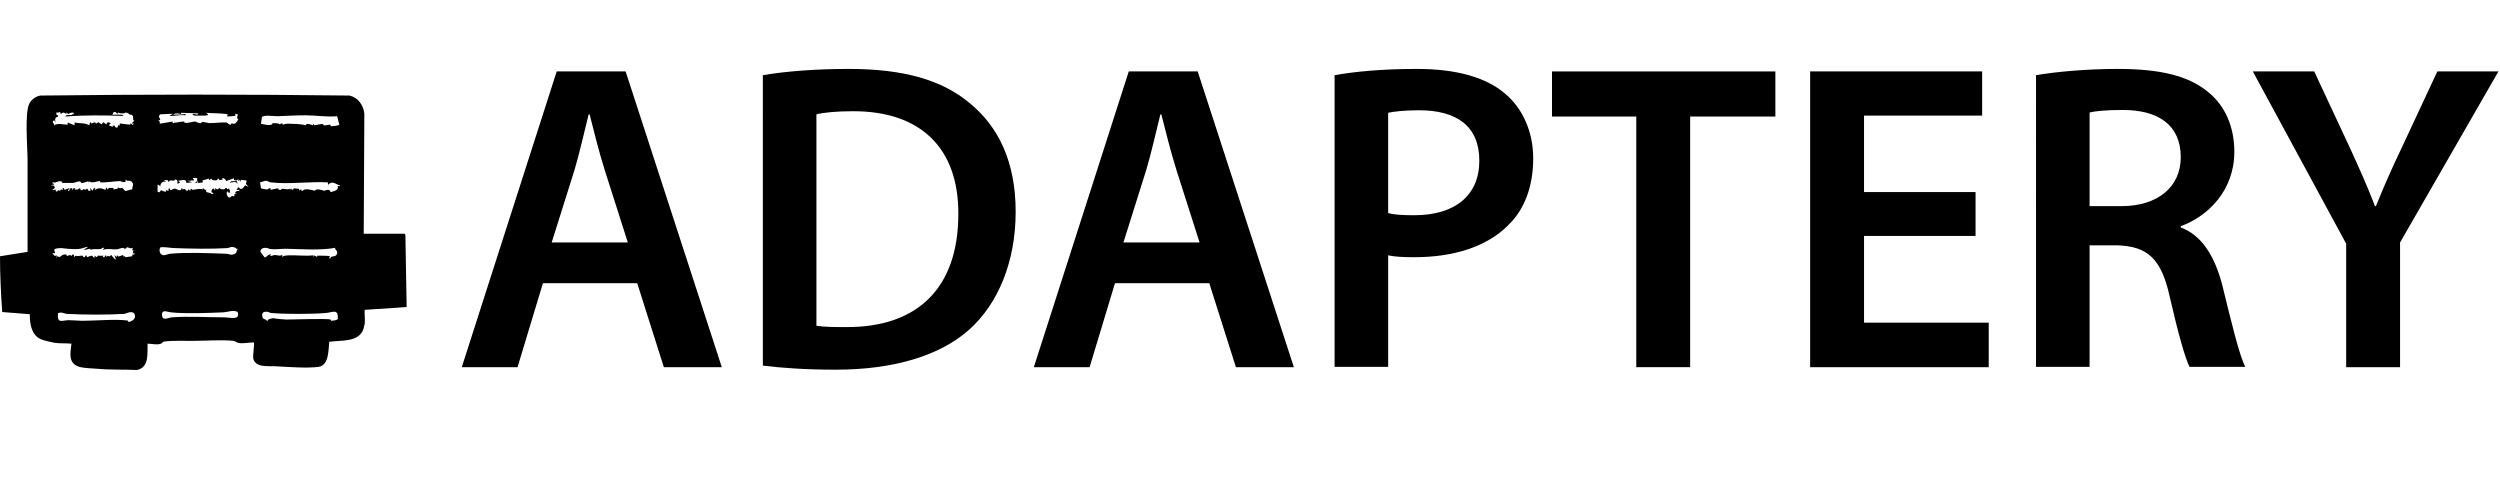
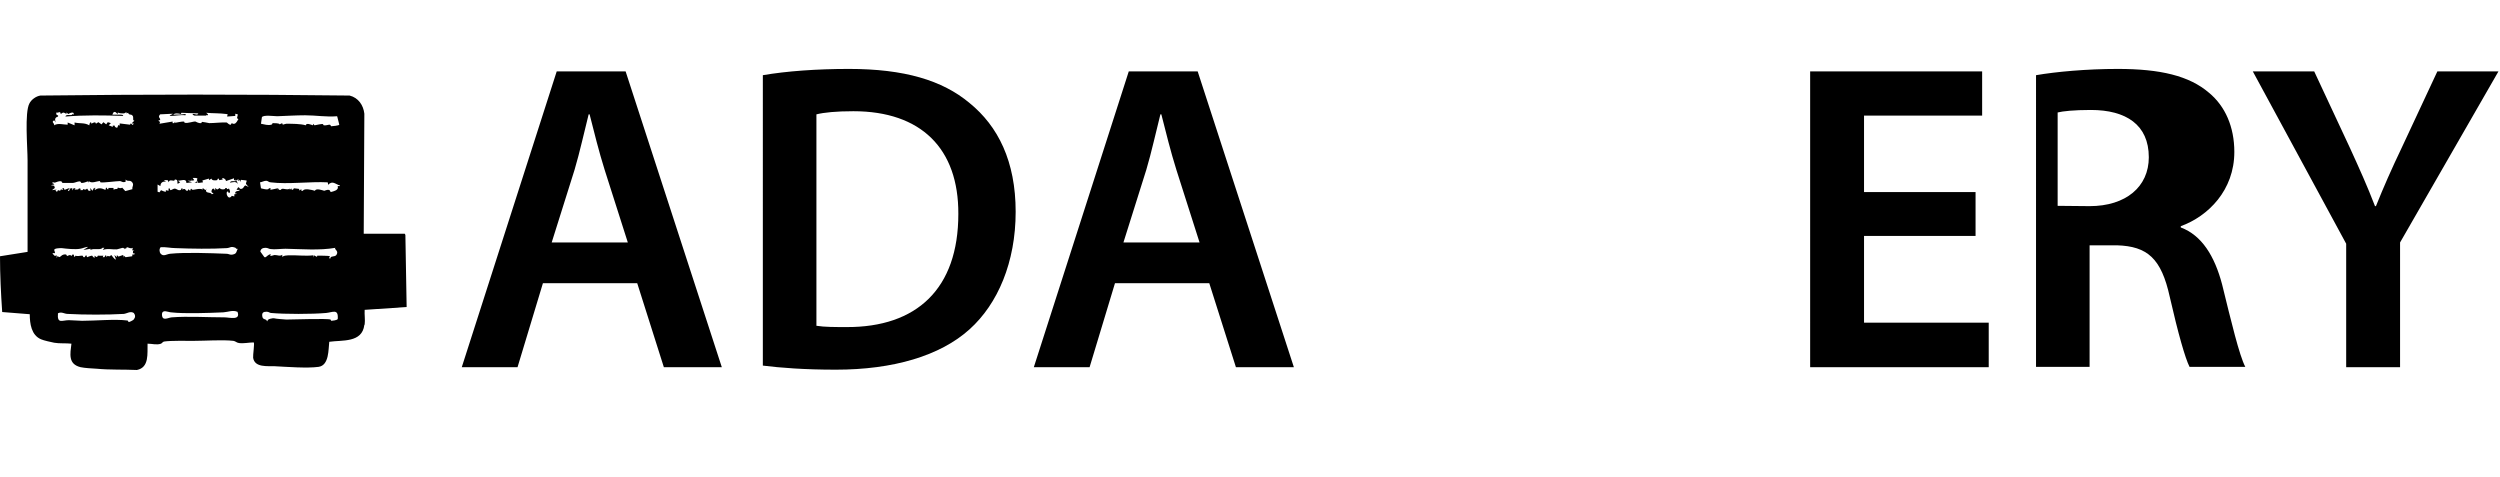
<svg xmlns="http://www.w3.org/2000/svg" id="a" width="79.8" height="15.22" viewBox="0 0 79.8 15.22">
  <path d="M17.33,9.04l-.81,2.68h-1.78l3.03-9.44h2.2l3.07,9.44h-1.85l-.85-2.68h-3ZM20.04,7.74l-.74-2.32c-.18-.57-.34-1.22-.48-1.77h-.03c-.14.55-.28,1.2-.45,1.77l-.73,2.32h2.42Z" />
  <path d="M24.35,2.4c.76-.13,1.72-.2,2.75-.2,1.76,0,2.98.36,3.85,1.09.91.74,1.47,1.86,1.47,3.47s-.57,2.94-1.47,3.75c-.94.85-2.44,1.29-4.27,1.29-1.01,0-1.77-.06-2.33-.13V2.4ZM26.07,10.4c.24.04.6.04.95.04,2.24.01,3.57-1.22,3.57-3.61.01-2.09-1.19-3.28-3.35-3.28-.55,0-.94.04-1.18.1v6.75Z" />
  <path d="M35.59,9.04l-.81,2.68h-1.78l3.03-9.44h2.2l3.07,9.44h-1.85l-.85-2.68h-3ZM38.29,7.74l-.74-2.32c-.18-.57-.34-1.22-.48-1.77h-.03c-.14.55-.28,1.2-.45,1.77l-.73,2.32h2.42Z" />
-   <path d="M42.6,2.4c.62-.11,1.47-.2,2.63-.2,1.26,0,2.19.27,2.79.77.56.46.92,1.2.92,2.09s-.28,1.64-.81,2.14c-.69.69-1.76,1.01-2.98,1.01-.32,0-.62-.01-.84-.06v3.56h-1.71V2.4ZM44.31,6.8c.21.06.49.07.84.07,1.29,0,2.07-.63,2.07-1.74s-.73-1.61-1.92-1.61c-.48,0-.81.04-.99.08v3.19Z" />
-   <path d="M52.23,3.72h-2.69v-1.44h7.13v1.44h-2.72v8h-1.72V3.72Z" />
  <path d="M63.06,7.53h-3.56v2.77h3.98v1.42h-5.7V2.28h5.49v1.41h-3.77v2.44h3.56v1.4Z" />
-   <path d="M64.99,2.4c.64-.11,1.61-.2,2.61-.2,1.36,0,2.28.22,2.91.76.52.43.81,1.09.81,1.89,0,1.22-.83,2.05-1.71,2.37v.04c.67.25,1.08.91,1.32,1.82.29,1.18.55,2.27.74,2.63h-1.78c-.14-.28-.36-1.05-.63-2.23-.27-1.23-.71-1.62-1.69-1.65h-.87v3.88h-1.71V2.4ZM66.7,6.58h1.02c1.16,0,1.89-.62,1.89-1.56,0-1.04-.73-1.51-1.85-1.51-.55,0-.9.04-1.06.08v2.98Z" />
+   <path d="M64.99,2.4c.64-.11,1.61-.2,2.61-.2,1.36,0,2.28.22,2.91.76.52.43.81,1.09.81,1.89,0,1.22-.83,2.05-1.71,2.37v.04c.67.25,1.08.91,1.32,1.82.29,1.18.55,2.27.74,2.63h-1.78c-.14-.28-.36-1.05-.63-2.23-.27-1.23-.71-1.62-1.69-1.65h-.87v3.88h-1.71V2.4ZM66.7,6.58c1.16,0,1.89-.62,1.89-1.56,0-1.04-.73-1.51-1.85-1.51-.55,0-.9.04-1.06.08v2.98Z" />
  <path d="M74.89,11.72v-3.94l-2.98-5.5h1.96l1.13,2.42c.32.7.56,1.23.81,1.88h.03c.24-.6.5-1.19.83-1.88l1.13-2.42h1.95l-3.14,5.46v3.98h-1.72Z" />
  <path d="M11.63,10.37c-.07.58-.71.48-1.12.54-.03.24,0,.75-.34.8-.37.05-1.01,0-1.4-.02-.23-.01-.64.05-.69-.27-.01-.08.05-.46.02-.49-.16,0-.31.04-.47.02-.08-.01-.11-.06-.18-.07-.33-.04-.91,0-1.26,0-.23,0-.74-.01-.94.02-.05,0-.07.05-.11.07-.14.05-.28,0-.43,0-.01.31.06.76-.34.84-.42-.02-.86,0-1.28-.04-.16-.01-.38-.02-.52-.05-.4-.1-.33-.42-.29-.75-.17-.02-.39,0-.55-.03-.1-.02-.33-.07-.42-.11-.31-.13-.36-.5-.36-.8l-.88-.07C.03,9.37,0,8.77,0,8.18l.88-.14c0-.97,0-1.95,0-2.92,0-.42-.1-1.53.06-1.82.06-.12.21-.23.35-.25,3.29-.04,6.59-.04,9.87,0,.28.07.44.31.47.58l-.02,3.83h1.31s.02.04.02.04l.04,2.3-1.34.09c-.01.15.02.32,0,.47ZM1.94,3.64c-.02-.12-.07-.02-.14-.05-.02.09.04.09.05.09.03.05-.04.05-.06.07-.05.05-.03.1-.01.16l-.05-.07c-.11.06.01.08,0,.16.11-.08.3-.02.43-.02v-.07s.22.09.22.09v-.09c.17.04.32,0,.47.09,0-.07.06-.15.07-.05.04-.03.14-.08.14,0l.08-.05.1.07.06-.07.09.07.05-.07.1.03-.07.07.13.05v-.04s.06,0,.06,0c0,.05.04.06.08.07l.04-.09.04.02v-.07s.33.04.33.04l.02-.04.07.05.03-.05h-.07s.09-.09.09-.09c-.08,0,0-.11-.07-.17-.04-.04-.11,0-.13-.08l-.05.02c0-.08-.03,0-.1,0-.06,0-.13,0-.18-.03v.05c-.06-.03-.07-.1-.14-.05,0,0-.04.07-.03.07.09,0,.17,0,.26,0,.02,0,.09,0,.08.04-.61-.02-1.23-.03-1.84.02.02-.1.21,0,.22-.08l.04.02c.03-.11-.11-.06-.17-.02l-.06-.05v.05c-.07-.05-.1-.07-.18,0ZM6.58,3.69c-.12,0-.24,0-.37,0,0,0-.07-.02-.06-.05.06-.02.15.06.18-.02l-.54-.02-.02.04c-.06-.02-.19-.04-.24.02.12,0,.25,0,.37-.02.04,0,.03,0,.02.04-.16-.02-.32.02-.47.02-.11,0,.08-.05.06-.07l-.4.02c-.09.11.02.1,0,.19-.07-.02-.06.03,0,.05l-.02.06.42-.07v.05s.05,0,.05,0l.03-.05v.04s.24-.05.28-.04c.02,0,.01.04.03.04.11.02.27-.05.34-.04.01,0,.09.06.18.05.02,0,.01-.04.03-.04.04,0,.17.03.23.04.17,0,.39-.03.55-.02.03,0,.07.08.14.07.02-.09.06-.01.11-.03.06-.01.1-.1.13-.15-.08-.02-.02-.08-.02-.15l-.08-.02v.07s-.26.02-.26.02c0-.06.05-.07-.02-.08-.21-.03-.45-.02-.65-.04l.06.05c-.02.06-.05.02-.06.02ZM10.76,3.71c-.34.03-.68-.03-1.02-.03-.3,0-.59.02-.89.03-.1,0-.44-.05-.49.03l-.03.21c.11.02.22.06.33.03.04-.01.03-.04.04-.05.04,0,.24,0,.22.04l.09-.04c0,.09.07.02.13.02.18,0,.46,0,.62.05.02-.09.16-.02.23,0v-.05s.05.05.05.05c.06-.01.22-.05.27-.04.01,0,0,.04.03.04.07.01.13-.02.18-.02.04,0,.03.04.05.05.03,0,.25-.02.26-.05l-.06-.24ZM6.24,5.68h-.09s.05.07.05.07l-.06.02-.02-.05v.05s-.13,0-.13,0l.14.05-.18.02c0-.16-.17-.07-.27-.07l.07.05-.08.05c-.02-.06.02-.13-.07-.14-.04,0-.03.04-.04.04-.05,0-.17-.05-.17.05l-.04-.07h-.12s.07.05.07.05c-.1-.02-.18.03-.18.14l-.09-.05v.23s.06.02.06.02l.05-.07s.21.11.15,0l.09.02v-.07c.06-.03.04.05.06.05.04,0,.09-.05.14-.05s.09.06.16.05c.06,0,.04-.07.08-.07v.05c.13-.06.07.05.17.04l.02-.05.06.05c.03-.12.04-.04.08-.03.06,0,.23-.06.32-.01v-.05s.09.07.09.07l.03-.05c-.07.18.13.09.17.18l.06-.02s-.07-.04-.07-.06c0-.06.03-.12.09-.09.01,0-.01.05.03.04v-.07s.06.05.06.05l.09-.05c0,.06.2.06.17,0h.05s0,.04,0,.04l.07-.02s.08.14-.01.14l-.02-.05c-.11,0,0,.32.12.14l.08.02v-.07s.09-.01.09-.01l-.07-.02c.03-.11.11-.04.16-.11h-.11s.05-.08.05-.08c.06-.01.03.08.13.04.06-.03.06-.1.11-.1l.1.05s-.09-.09-.09-.11c0-.03.03-.06.02-.1l-.18-.02v.05s-.02,0-.02,0v-.04s-.09.02-.09.02l.05-.05-.09.03.06.13c-.07-.11-.16-.06-.26-.05.02-.08.16-.03.18-.05,0-.06,0-.05-.05-.02v-.07s-.26.09-.26.09c.02-.07-.17-.15-.1-.05l-.11.02c-.04-.12-.06,0-.07,0-.05.01-.17.02-.18-.05l-.08.05v-.05s-.21.06-.21.06l.02.06-.15.02-.03-.09v.09s-.09-.02-.09-.02l.07-.02.02-.11ZM4.23,6.05c-.03-.09.06-.14-.01-.23s-.15-.01-.21-.09v.07c-.09.04-.14-.02-.18-.02-.12,0-.54.06-.62.04-.02,0-.01-.04-.02-.04-.11,0-.26.09-.36,0v.05s-.03-.04-.03-.04c-.05.02-.13.05-.19.05-.04,0-.02-.05-.07-.05-.07,0-.13.04-.21.05-.09,0-.22,0-.32,0-.04,0-.03-.04-.05-.05-.07-.02-.15.02-.21.04-.02,0-.07-.02-.07-.01-.04.05.06.03.05.07l-.11.02.11.02.02.07-.09.07.16-.02-.05.02c.06.11.07,0,.08,0l.07.02c.02-.07.04-.03.1-.03l-.03-.05c.06-.03.06.05.07.05.02,0,.14-.06.15-.05.05.05-.11.04-.01.09l.05-.09h.06s-.01.07-.01.07l.05-.07h.06s-.03.05-.03.05c.06-.03.12.02.14-.05l.06.02-.02.04h.08c.03-.09.05.04.14-.05l.05.07h.06s-.01-.09-.01-.09l.07.09.05-.09h.06s-.05.03-.05.03l.03.03c.11-.08.21-.05.32,0,.03,0,0-.15.07-.02h.03s0-.04,0-.04h.16s.01.06.01.06c.04-.04.1-.02.11-.03.02,0,.01-.04.02-.04.04,0,.08.04.14,0l.1.11.26-.07ZM10.46,5.82c-.55-.03-1.28.07-1.82,0-.06,0-.09-.05-.14-.05-.07,0-.13.04-.2.05l.03.19s.26.08.25,0h.06s-.01.05-.01.05l.24-.05v.07s.02-.07.02-.07l.02.05h.06c.02-.09.19.03.28-.04v.04s.05-.05.05-.05c0,.07.06.06.08,0l.17.02v.05s.07-.04.07-.04v.05s.05,0,.05,0c.03-.09.29-.03.38,0,.04-.09.23-.02.3,0,0,0,.1-.04.14-.03.06.01.05.07.07.07s.14-.04.17-.06c.09-.06.04-.12.05-.13.01-.01.08.02.07-.02-.15-.04-.23-.17-.38-.02v-.04ZM2.81,7.88c-.08,0-.17.05-.25.06-.16.03-.43,0-.59-.02-.05,0-.24,0-.24.06,0,.02.04.09.02.1-.01.01-.08-.02-.07.02l.07.07.06-.02v.09s.03-.07.03-.07c.09.1.08-.04.23-.05.08,0,.05.05.07.05.05,0,.06-.06.16,0v-.04s.06,0,.06,0v.05s.03.02.03.02l.02-.04c.07.03.14,0,.21,0,.05,0,.01.06.08.05l.05-.07.03.07s.12-.05.16-.05c0,0,.05.07.08.07v-.07c.11.1.08,0,.11,0,.02,0,.13.01.17,0l-.02.05h.05s.05-.07.05-.07l.03.07c.02-.08.04-.02.09-.03.02,0,.04-.04.05-.04.01,0,.12.17.15.14l-.05-.14.08.07v-.07s.05.05.05.05l.15-.05.02.09v-.07s.06.05.06.05l.21-.03c0-.12.03-.01.09-.08l-.07-.02c.02-.05-.02-.07.05-.09h-.07s.02-.08.02-.08c-.08.04-.12-.01-.19-.02l-.03.05-.04-.02v.04s-.02-.04-.05-.05c-.04,0-.14.04-.2.05-.14.01-.3-.04-.45.02l.05-.07h-.06c-.06.09-.29,0-.38.07v-.04s-.23.04-.23.04l.14-.09ZM7.52,7.91c-.16-.06-.16,0-.28.01-.49.03-1.13.02-1.63,0-.16,0-.32-.04-.48-.03-.05.05-.05.15,0,.21.09.1.19.01.3,0,.48-.05,1.29-.02,1.79,0,.1,0,.13.06.26.01.08-.03.07-.11.11-.17-.05.02-.07-.03-.08-.04ZM10.71,7.91c-.52.09-1.07.04-1.6.03-.13,0-.35.03-.47.01-.05,0-.09-.04-.16-.04-.09,0-.16.03-.17.12l.13.18h.04s.09-.08.13-.09c.07-.02,0,.04.02.05.05,0,.11-.03.14-.03.09,0,.17.05.24-.01v.07c.06-.05.12-.04.19-.05.27-.01.54.03.8,0l.02.07v-.07s.1.05.1.05c0,0,0-.04.01-.04.03,0,.39,0,.4.02,0,.03-.06.07.01.07.02,0,0-.04.03-.05.07-.03.16,0,.19-.11.02-.08-.04-.1-.07-.16ZM7.57,9.95c-.14-.06-.29.01-.44.02-.46.02-1.24.05-1.67,0-.08,0-.28-.11-.29.06,0,.24.19.11.31.1.51-.04,1.15,0,1.68,0,.17,0,.53.11.42-.18ZM10.78,10.19c.03-.35-.16-.22-.37-.2-.45.04-1.32.04-1.76,0-.04,0-.07-.04-.14-.04-.1,0-.15.03-.14.13.01.15.13.08.15.17h.02c-.02-.07.18-.1.21-.09.08.02.27.03.39.04.2,0,1.31-.04,1.41,0,.01,0,.01.04.03.04.03,0,.18-.02.19-.05ZM4.27,10.19c.06-.06.05-.14,0-.2-.11-.07-.22.02-.32.03-.53.03-1.25.03-1.79,0-.11,0-.19-.08-.31-.02-.03.35.13.22.35.22.13,0,.29.02.42.02.42,0,1.06-.06,1.44-.01.04,0,.03.05.05.05.03,0,.14-.06.16-.08Z" />
</svg>